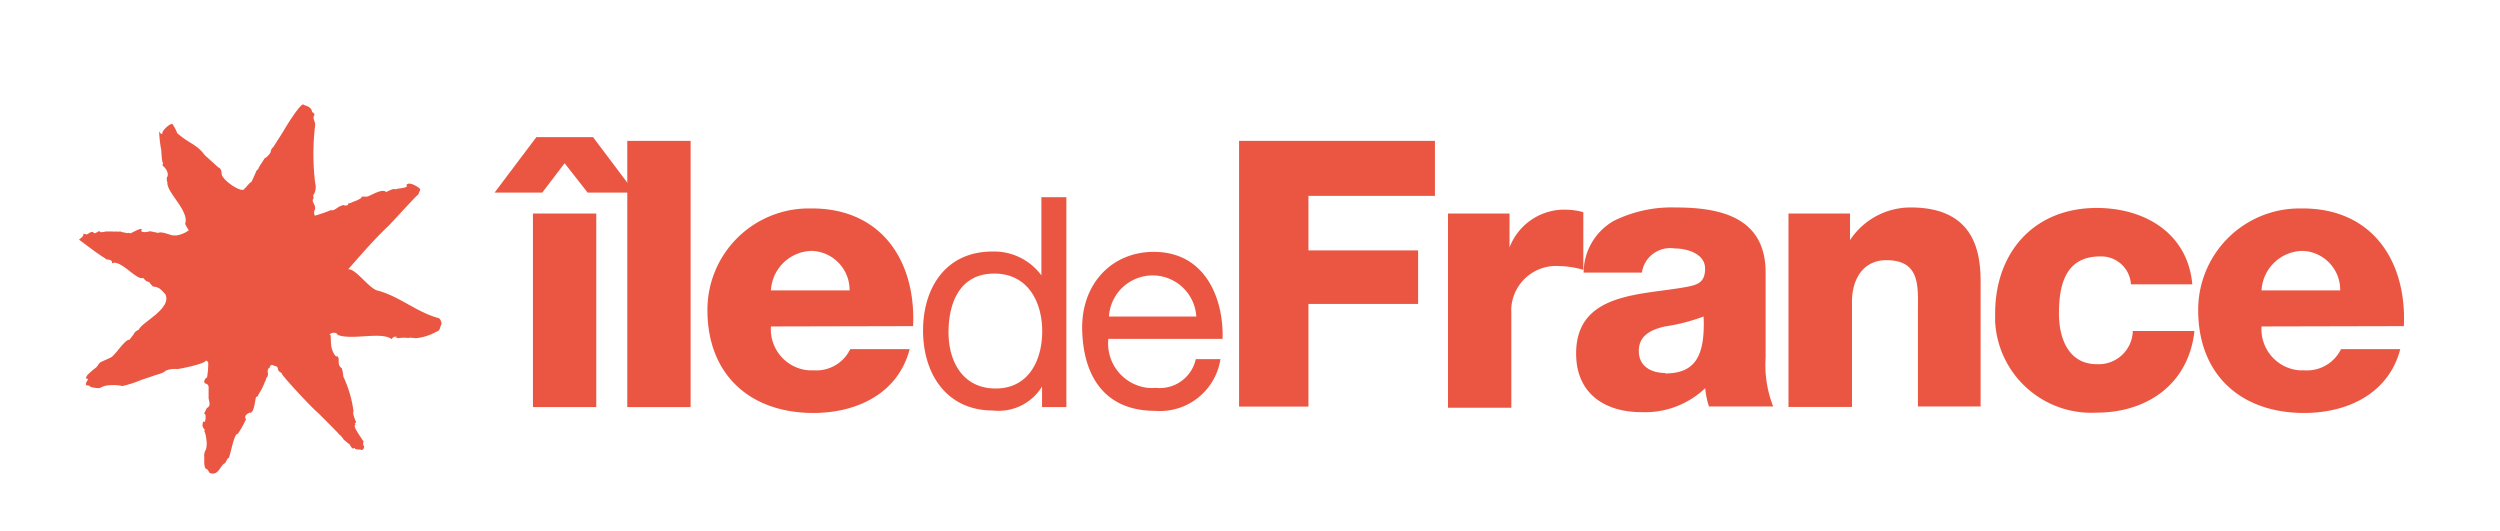
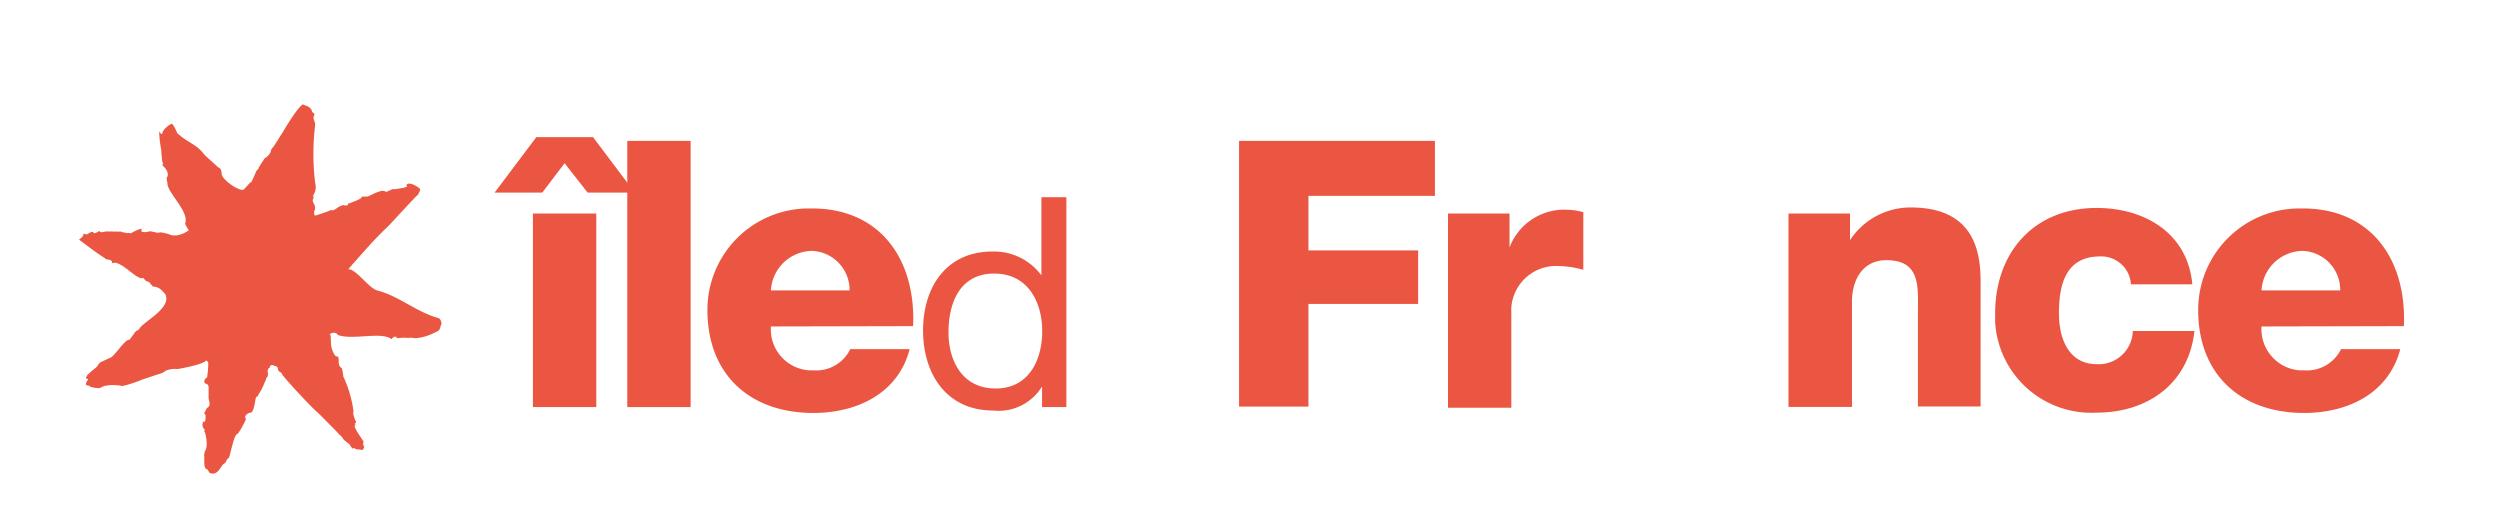
<svg xmlns="http://www.w3.org/2000/svg" id="Calque_1" data-name="Calque 1" viewBox="0 0 153.16 32.56">
  <defs>
    <style>.cls-1{fill:#ea5641;}</style>
  </defs>
  <title>totem_elements_site</title>
  <g id="Groupe_47" data-name="Groupe 47">
    <path id="Tracé_33" data-name="Tracé 33" class="cls-1" d="M21.05,12.56a1.66,1.66,0,0,0-.31.12s0,0,0,0-.42.33-.45.16,0,0,0,0c.17,0-1,.39-1,.37a.36.36,0,0,1,0-.36c.09-.23-.2-.56-.09-.46a.16.16,0,0,1,0-.22l0,0c.05,0,0,0,0-.12s-.06-.15,0-.1a.9.9,0,0,0,.11-.73,14.71,14.71,0,0,1,0-3.57c0-.23-.17-.39-.07-.56s-.15-.18-.13-.29c-.09-.34-.57-.34-.52-.41-.25,0-1.19,1.57-1.2,1.6s-.64,1-.63,1-.16.12-.17.28-.4.5-.36.4c-.13.22-.29.43-.41.66.1-.06-.17.18-.13.18-.09.22-.19.45-.3.66,0-.1-.37.38-.41.38-.09.35-1.37-.5-1.4-.89,0,0,0-.36-.2-.4l-.84-.76c-.51-.69-.92-.67-1.68-1.34a2.7,2.7,0,0,0-.31-.58c-.29.07-.68.52-.6.63-.13,0-.15-.1-.2-.16a7.36,7.36,0,0,0,.13,1.15c0,.14.06.86.1.76L10,10s-.09.11,0,.18.35.35.26.64c-.1.05,0,.43,0,.31-.12.6,1.29,1.72,1.1,2.52-.09.07.27.5.19.47a1.67,1.67,0,0,1-.73.3c-.08,0-.15,0-.24,0s-.71-.27-.89-.15c0,0-.53-.12-.53-.1s-.6.14-.49-.08-.6.18-.45.09c0,0-.28.16-.27.11s-.25,0-.19,0-.31-.09-.27-.06c-.15-.1-.18,0-.36-.05a.73.73,0,0,1-.25,0h-.4s-.35.1-.37,0-.3.21-.38.07-.35.1-.41.11-.25-.1-.21,0-.27.32-.27.32,1.33,1,1.12.82a4,4,0,0,0,.48.32c0,.14.5,0,.41.32.51-.3,1.56,1.1,1.92.88,0,0,.2.25.26.23-.09-.07.26.11.15.1l.2.21c.42,0,.6.33.74.45.46.88-1.45,1.74-1.61,2.18,0,0,0,0,0,0s-.26.12-.3.26l-.28.37c-.26-.07-.9,1-1.16,1.09l-.63.29a1.15,1.15,0,0,0-.14.17.58.58,0,0,1-.2.21,5.82,5.82,0,0,0-.45.4l-.1.19.16.06a1.63,1.63,0,0,0-.11.17s-.08.17,0,.2.2,0,.22.09a1.88,1.88,0,0,0,.57.09l.29-.13a2.64,2.64,0,0,1,1.12,0,7,7,0,0,0,1.17-.38s.72-.24.72-.24c.18-.08.61-.15.74-.31a1.44,1.44,0,0,1,.74-.11c.06,0,1.68-.3,1.74-.52a.18.18,0,0,1,.15.15,5.5,5.5,0,0,1-.08.91c0-.08-.23.16-.15.29s.15,0,.25.23c0-.11,0,.48,0,.69s.19.49-.11.64a3.84,3.84,0,0,1-.18.35c0-.17,0,.09,0,0,.15-.07.11.39.07.45s-.07.09-.09,0c-.24.48.28.54,0,.59.13,0,.19.68.18.59a1.44,1.44,0,0,1-.05.62c0-.13-.12.25-.09.35s-.07.7.15.8c0-.09.18.22.18.22.53.23.67-.47.91-.58.08,0,.17-.34.25-.32s.33-1.56.57-1.49a5.61,5.61,0,0,0,.5-.9s-.2-.22.23-.4c.21.07.3-.49.35-.8s.15-.09.17-.29a3.43,3.43,0,0,0,.41-.81c.06,0,.07-.28.11-.25s.1-.21.07-.3,0-.29.1-.28c.06-.3.25-.16.29-.14s.21,0,.23.2.27.22.24.29,1.74,2,2.22,2.4c0,0,1.37,1.36,1.31,1.34.15.08.28.35.29.33s.26.23.31.23c.21.36.22.29.33.23,0,.15.3.08.4.13s.22-.15.16-.23-.05-.29,0-.25c-.08-.15-.6-.84-.56-1s.07,0,.11,0-.07-.08-.1-.11.11-.05.06-.15-.22-.53-.14-.61a7.29,7.29,0,0,0-.63-2.15,2.1,2.1,0,0,0-.09-.5c-.35-.22-.06-.66-.3-.74-.06.11-.31-.3-.35-.65s0-.73-.08-.65c-.07-.08.37-.26.48,0,.92.34,2.67-.23,3.31.26.14-.29.48-.07.3-.12s0,.05.08.06a2.18,2.18,0,0,1,.72,0c-.27-.07.4,0,.37,0a3.15,3.15,0,0,0,1.23-.38c.28-.09.23-.22.34-.49,0,.23.07-.22-.16-.36-1.34-.35-2.41-1.34-3.75-1.69-.51-.11-1.35-1.37-1.8-1.3.81-.92,1.6-1.84,2.43-2.62.17-.16,1.84-2,1.84-1.94s.16-.39.15-.26a.24.24,0,0,0-.07-.16s-.62-.47-.79-.17c.22.14-.44.19-.61.23a.15.15,0,0,1-.13,0c-.16,0-.38.15-.5.18-.24-.22-.85.18-1.13.28a2,2,0,0,1-.34,0c-.09.15-.09.11-.06.1a2.09,2.09,0,0,1-.48.22s-.21.12-.3.09a.13.13,0,0,1-.13.14h-.05c-.11,0-.1-.07-.13,0" />
  </g>
  <path id="Tracé_35" data-name="Tracé 35" class="cls-1" d="M36.53,24.94H32.65V13.08h3.88ZM33.22,11.8H30.3l2.56-3.4h3.47l2.56,3.4H36L34.59,10Z" />
  <path id="Tracé_36" data-name="Tracé 36" class="cls-1" d="M38.43,24.94h3.88V8.63H38.43Z" />
  <g id="Groupe_49" data-name="Groupe 49">
    <path id="Tracé_37" data-name="Tracé 37" class="cls-1" d="M52.05,17.79a2.4,2.4,0,0,0-2.31-2.42,2.56,2.56,0,0,0-2.51,2.42ZM47.23,20a2.52,2.52,0,0,0,2.35,2.69h.3a2.31,2.31,0,0,0,2.21-1.3h3.64c-.71,2.73-3.25,3.91-5.9,3.91-3.86,0-6.49-2.33-6.49-6.3a6.21,6.21,0,0,1,6.21-6.23h.19c4.25,0,6.38,3.2,6.2,7.21Z" />
  </g>
  <g id="Groupe_50" data-name="Groupe 50">
    <path id="Tracé_38" data-name="Tracé 38" class="cls-1" d="M61,23.8c2.05,0,2.85-1.77,2.85-3.51s-.84-3.53-2.94-3.53-2.8,1.78-2.8,3.6.9,3.44,2.88,3.44m4.34,1.14H63.84V23.68h0a3.12,3.12,0,0,1-3,1.47c-2.87,0-4.29-2.27-4.29-4.9s1.4-4.84,4.25-4.84a3.6,3.6,0,0,1,3,1.46h0V12.08h1.53Z" />
  </g>
  <g id="Groupe_51" data-name="Groupe 51">
-     <path id="Tracé_39" data-name="Tracé 39" class="cls-1" d="M73.29,19.39a2.68,2.68,0,0,0-5.35,0ZM74.77,22a3.75,3.75,0,0,1-4,3.17c-3,0-4.38-2-4.47-4.9s1.84-4.84,4.38-4.84c3.3,0,4.3,3.08,4.22,5.33h-7a2.74,2.74,0,0,0,2.4,3,2.79,2.79,0,0,0,.5,0A2.26,2.26,0,0,0,73.26,22Z" />
-   </g>
+     </g>
  <g id="Groupe_53" data-name="Groupe 53">
    <path id="Tracé_41" data-name="Tracé 41" class="cls-1" d="M75.91,8.63h12V12H80.16v3.34h6.72v3.28H80.16v6.29H75.91Z" />
  </g>
  <g id="Groupe_54" data-name="Groupe 54">
    <path id="Tracé_42" data-name="Tracé 42" class="cls-1" d="M88.71,13.08h3.77v2.08h0a3.59,3.59,0,0,1,3.57-2.31A4,4,0,0,1,97,13v3.53a5.71,5.71,0,0,0-1.48-.23,2.75,2.75,0,0,0-2.93,2.53,2.81,2.81,0,0,0,0,.29v5.86H88.71Z" />
  </g>
  <g id="Groupe_55" data-name="Groupe 55">
-     <path id="Tracé_43" data-name="Tracé 43" class="cls-1" d="M102,22.88c1.85,0,2.47-1.05,2.37-3.49A11.64,11.64,0,0,1,102,20c-.87.2-1.6.56-1.6,1.5s.75,1.35,1.62,1.35m-5-6.15a3.66,3.66,0,0,1,1.85-3.17,8,8,0,0,1,3.77-.82c2.81,0,5.53.62,5.53,4V21.9a7,7,0,0,0,.46,3H104.7a4.64,4.64,0,0,1-.23-1.12,5.35,5.35,0,0,1-3.91,1.47c-2.26,0-4-1.15-4-3.59,0-3.86,4.2-3.56,6.9-4.11.67-.13,1-.36,1-1.1,0-.89-1.07-1.23-1.87-1.23a1.75,1.75,0,0,0-2,1.48Z" />
-   </g>
+     </g>
  <g id="Groupe_56" data-name="Groupe 56">
    <path id="Tracé_44" data-name="Tracé 44" class="cls-1" d="M109.57,13.08h3.77v1.63h0a4.44,4.44,0,0,1,3.72-2c4,0,4.28,2.88,4.28,4.59v7.6H117.5V19.2c0-1.62.19-3.26-1.94-3.26-1.46,0-2.1,1.23-2.1,2.53v6.46h-3.89Z" />
  </g>
  <g id="Groupe_57" data-name="Groupe 57">
    <path id="Tracé_45" data-name="Tracé 45" class="cls-1" d="M130.55,17.42a1.82,1.82,0,0,0-1.89-1.71c-2.18,0-2.52,1.85-2.52,3.5s.67,3.1,2.31,3.1a2.09,2.09,0,0,0,2.21-1.94v-.09h3.78c-.34,3.17-2.81,5-6,5a5.9,5.9,0,0,1-6.21-5.57c0-.17,0-.34,0-.5,0-3.77,2.4-6.47,6.22-6.47,2.95,0,5.58,1.55,5.86,4.68Z" />
  </g>
  <g id="Groupe_58" data-name="Groupe 58">
    <path id="Tracé_46" data-name="Tracé 46" class="cls-1" d="M143.37,17.79a2.39,2.39,0,0,0-2.31-2.42,2.56,2.56,0,0,0-2.51,2.42ZM138.55,20a2.53,2.53,0,0,0,2.35,2.69h.3a2.32,2.32,0,0,0,2.22-1.3h3.63c-.71,2.73-3.24,3.91-5.89,3.91-3.86,0-6.49-2.33-6.49-6.3a6.21,6.21,0,0,1,6.21-6.23h.19c4.25,0,6.38,3.2,6.2,7.21Z" />
  </g>
</svg>